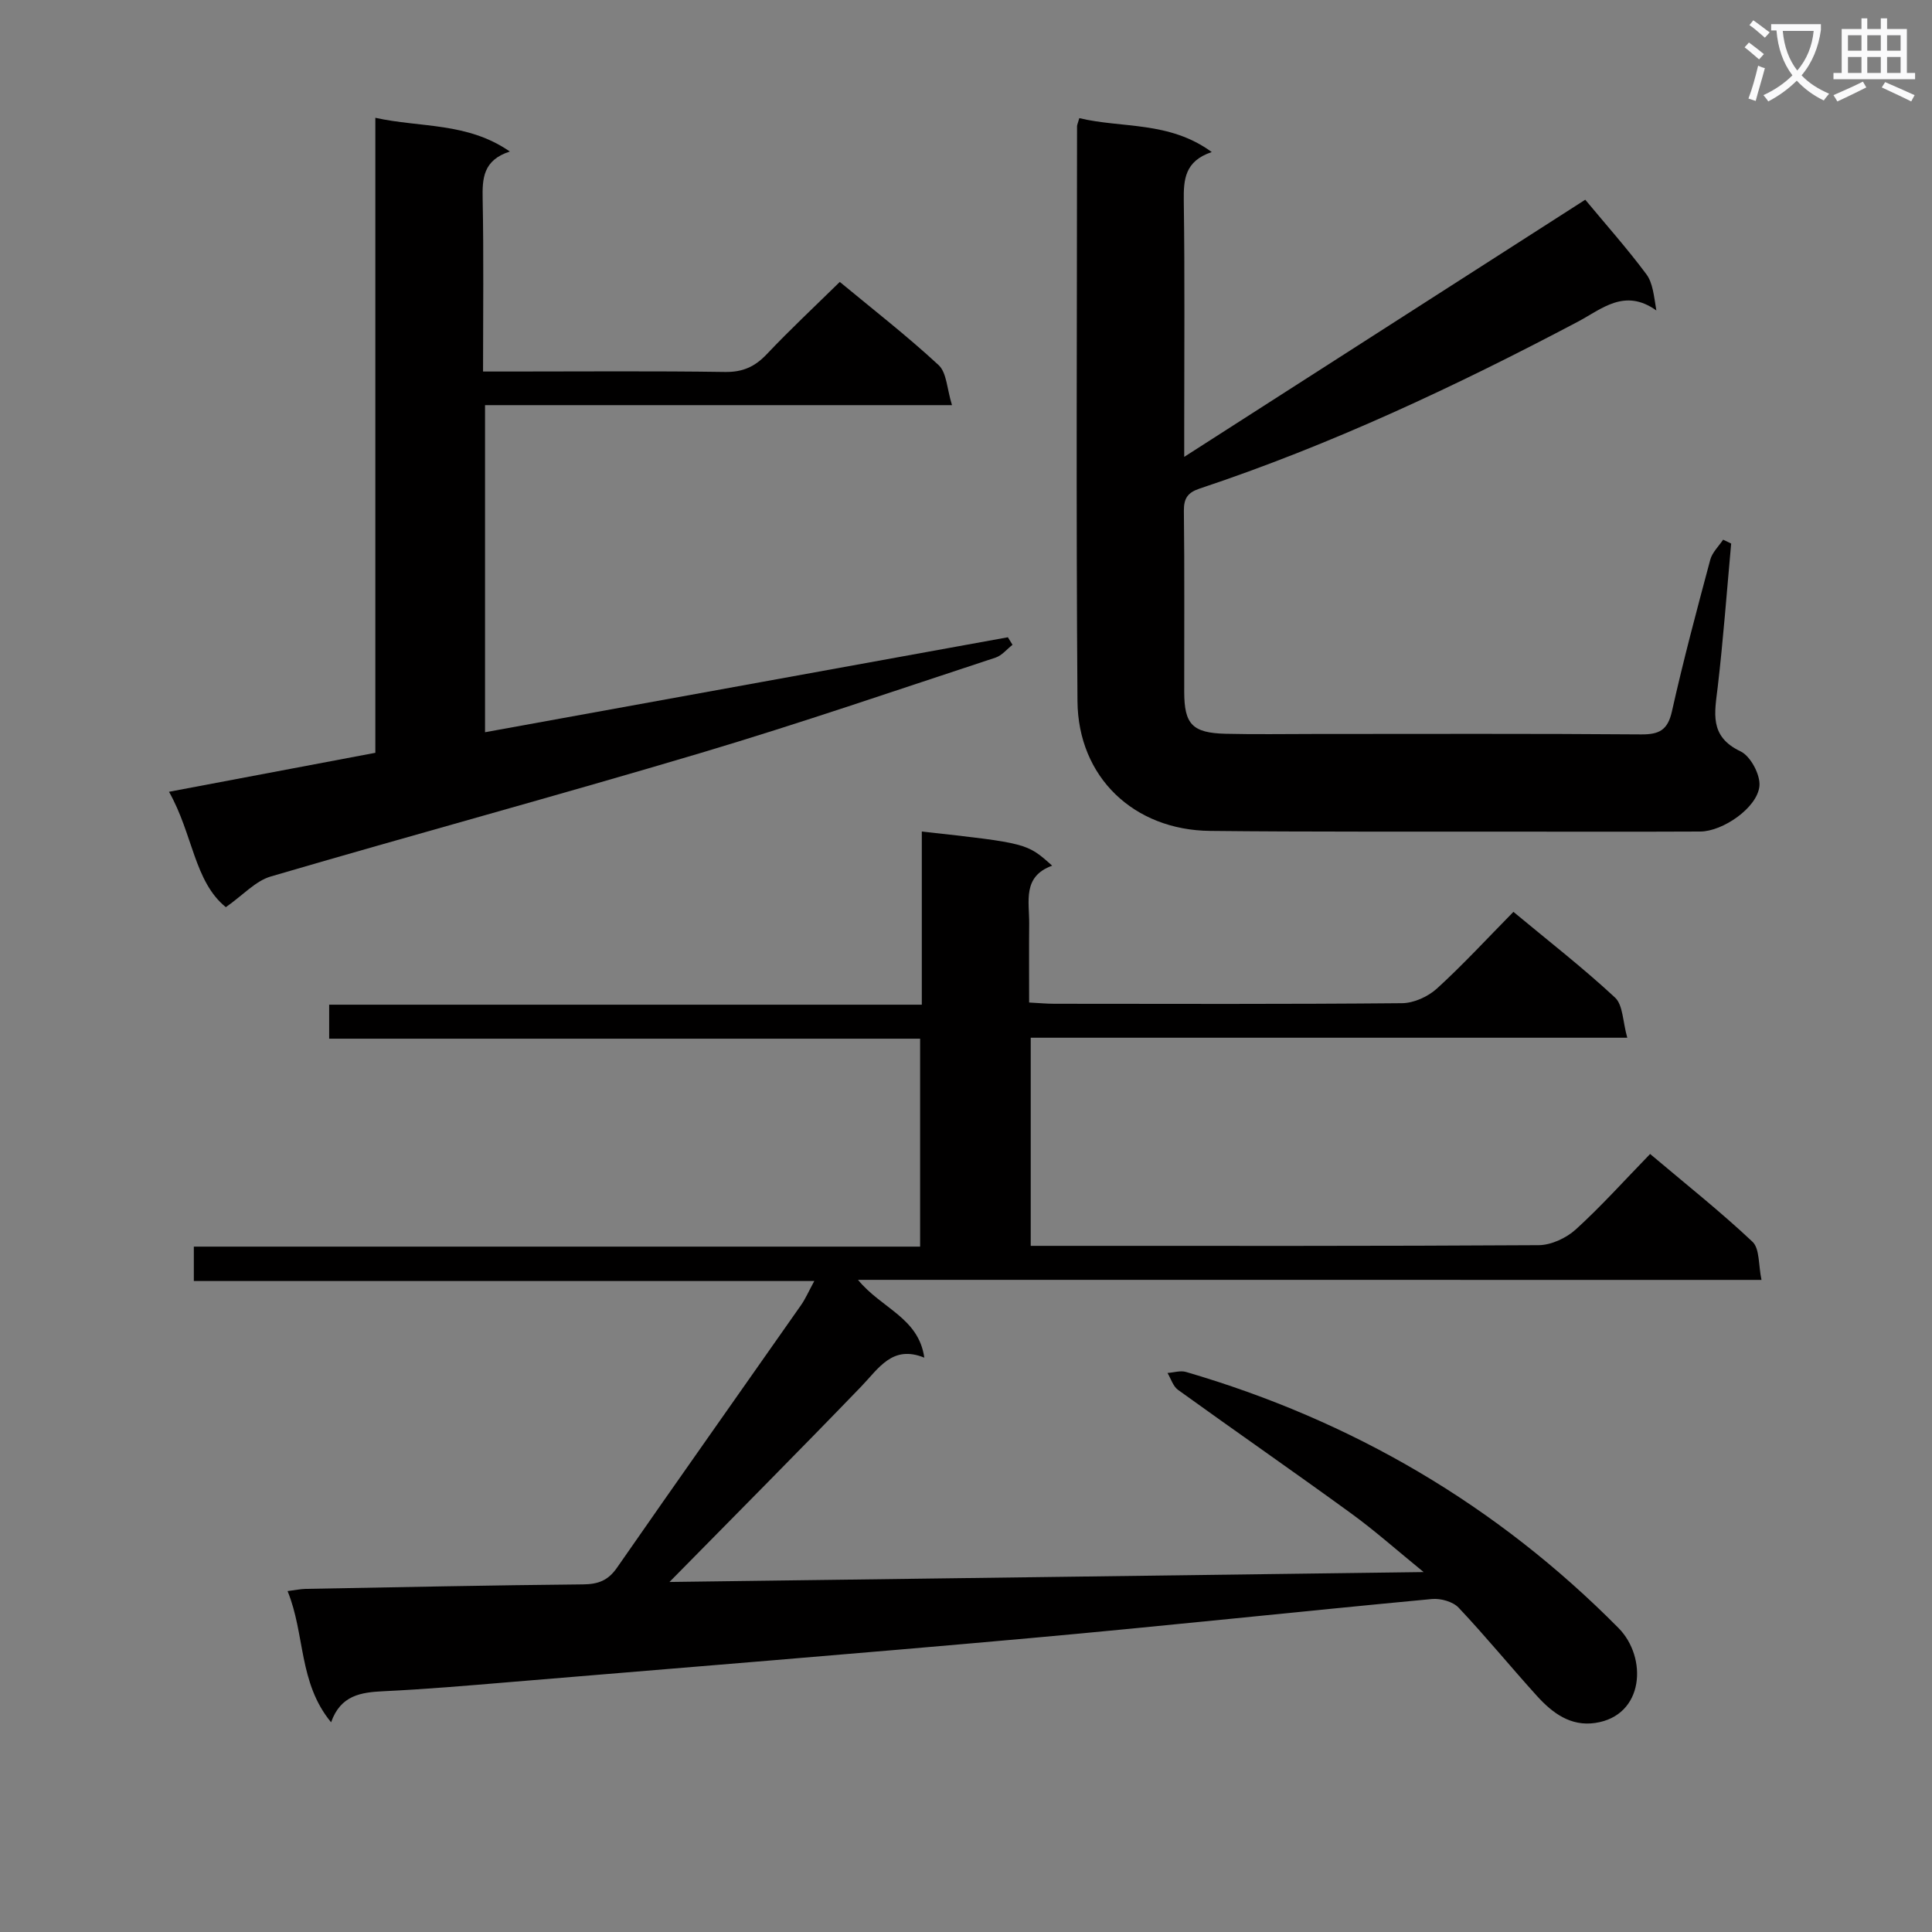
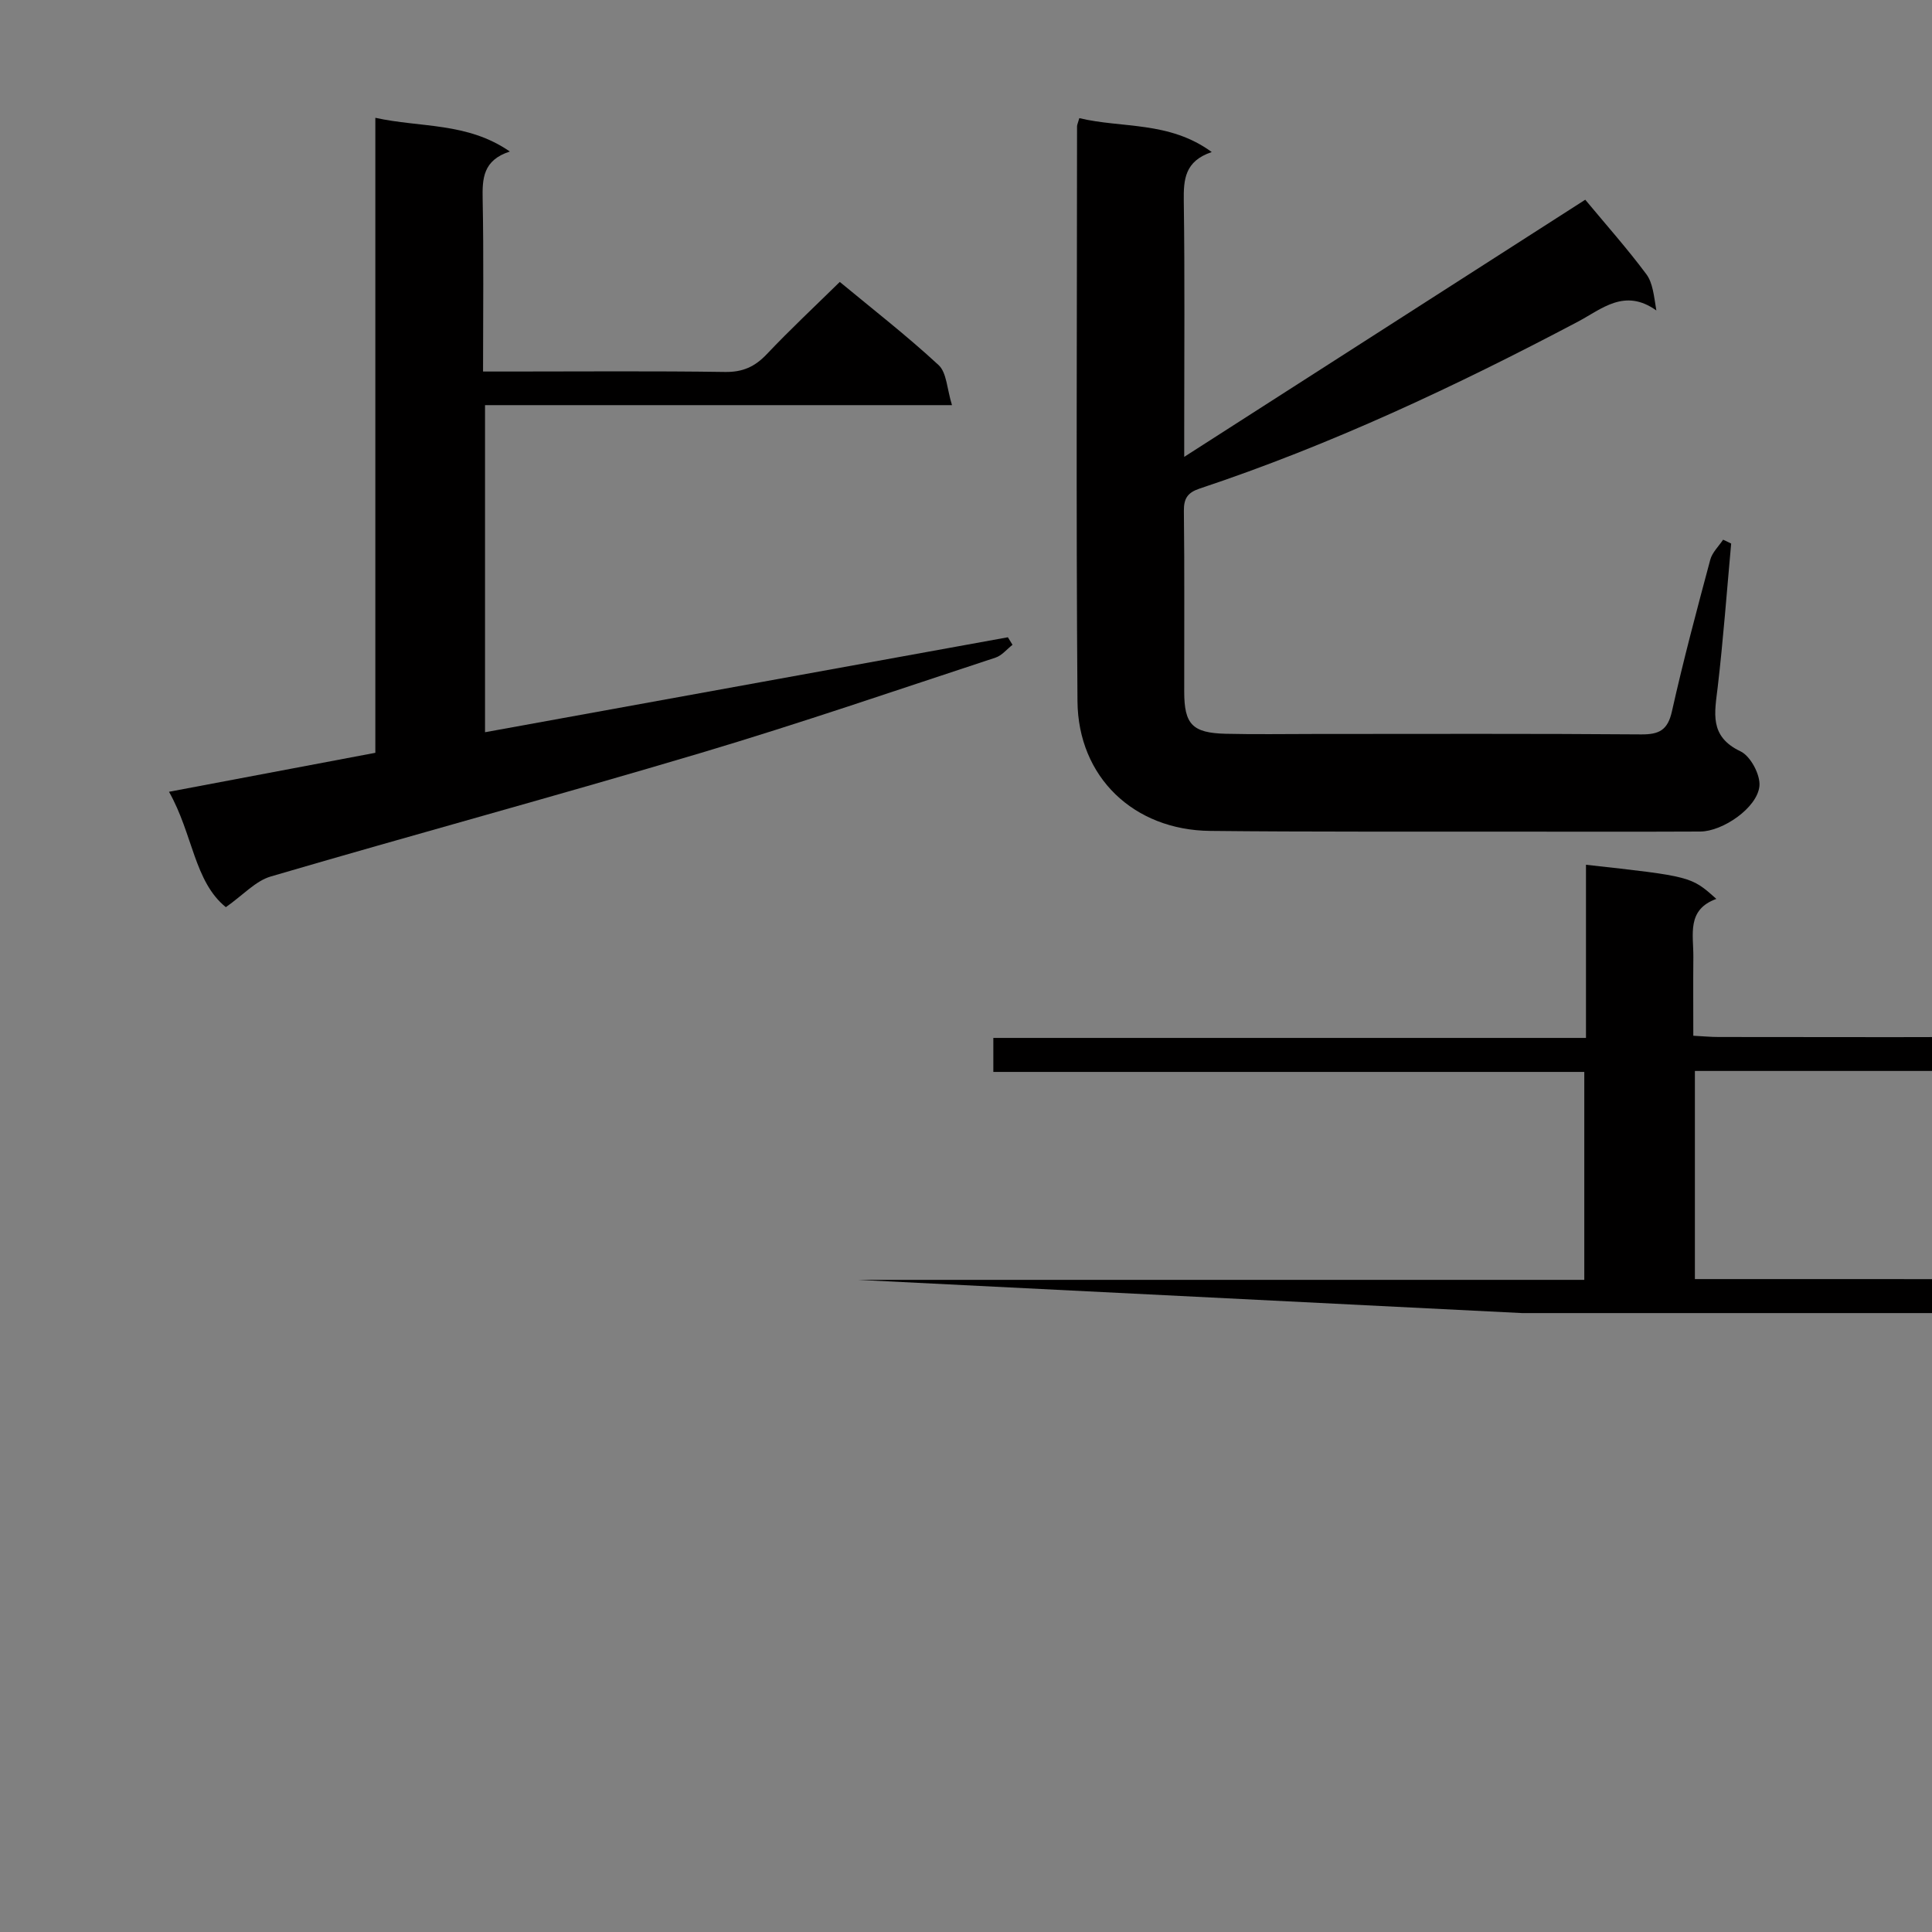
<svg xmlns="http://www.w3.org/2000/svg" enable-background="new 0 0 400 400" viewBox="0 0 400 400">
  <rect x="0" y="0" width="400" height="400" fill="#808080" stroke="none" />
-   <path d="m362.1 8.8c1.1.8 2.1 1.6 3.1 2.4l-1 1.1c-1.3-1.1-2.3-2-3-2.5zm1.9 4.8c.5.2.9.4 1.4.5-.6 2.3-1.3 4.5-1.9 6.8l-1.5-.5c.8-2.1 1.4-4.3 2-6.8zm-1-9.4c1.3.9 2.4 1.8 3.4 2.5l-1 1.1c-1.4-1.2-2.4-2.1-3.2-2.6zm3.7 2.2v-1.4h10.3v1.2c-.5 3.6-1.8 6.8-4 9.4 1.5 1.6 3.4 2.8 5.7 3.8-.3.4-.7.8-1.1 1.4-2.3-1.1-4.1-2.5-5.6-4.1-1.6 1.6-3.6 3.1-5.9 4.3-.3-.5-.7-.9-1-1.3 2.4-1.1 4.4-2.5 6-4.1-1.9-2.5-3-5.6-3.3-9.3h-1.1zm8.8 0h-6.4c.3 3.3 1.3 6 3 8.2 2-2.3 3.1-5.1 3.4-8.2z" fill="#fafafb" />
-   <path d="m385.3 3.8h1.3v2.2h2.8v-2.2h1.3v2.2h4.1v9.1h1.7v1.3h-16.9v-1.3h1.7v-9.1h4.1v-2.2zm.4 13.1.7 1.2c-1.8.9-3.8 1.9-6 2.9-.2-.4-.5-.8-.8-1.3 2.3-1 4.3-1.9 6.1-2.8zm-3.1-6.4h2.8v-3.2h-2.8zm0 4.6h2.8v-3.3h-2.8zm4-4.6h2.8v-3.2h-2.8zm0 4.6h2.8v-3.3h-2.8zm3.7 1.9c2.1.9 4.1 1.8 6.1 2.7l-.7 1.3c-2.2-1.1-4.2-2-6.1-2.9zm3.2-9.7h-2.8v3.2h2.8zm-2.8 7.8h2.8v-3.3h-2.8z" fill="#fafafb" />
  <g fill="#010000">
-     <path d="m177.64 264.98c4.88 5.96 12.54 7.81 13.73 16.11-6.62-2.7-9.42 2.2-13.09 6-13.15 13.63-26.51 27.06-39.67 40.44 51.18-.67 103.19-1.36 156.14-2.05-5.41-4.4-10.07-8.56-15.1-12.21-11.84-8.61-23.88-16.95-35.75-25.51-1.03-.74-1.47-2.31-2.18-3.5 1.29-.09 2.68-.55 3.84-.21 34.35 10.04 64.31 27.53 89.53 53.01 6.04 6.1 5.37 18.17-4.83 19.66-5.12.75-8.87-2.09-12.04-5.58-5.47-6.04-10.64-12.37-16.23-18.29-1.18-1.25-3.72-1.96-5.52-1.79-27.79 2.61-55.55 5.61-83.35 8.11-35.92 3.23-71.88 6.11-107.83 9.11-8.61.72-17.23 1.46-25.86 1.87-4.7.22-8.9.82-10.88 6.43-6.78-8.2-5.35-18.21-9.01-27.16 1.64-.21 2.7-.44 3.75-.46 19.14-.35 38.28-.75 57.42-.93 3.13-.03 5.18-.79 7.03-3.45 12.62-18.17 25.4-36.23 38.1-54.36.93-1.33 1.58-2.85 2.75-5-43.16 0-85.66 0-128.46 0 0-2.62 0-4.68 0-7.12h150.37c0-14.41 0-28.45 0-43.05-40.71 0-81.42 0-122.35 0 0-2.51 0-4.46 0-7.04h122.7c0-12.34 0-24.07 0-35.85 21.79 2.41 21.79 2.41 26.99 7.07-6.2 2.23-4.72 7.4-4.76 12-.05 5.3-.01 10.61-.01 16.33 1.99.1 3.6.26 5.21.26 24 .02 47.99.1 71.99-.12 2.46-.02 5.4-1.36 7.25-3.05 5.41-4.93 10.38-10.34 15.82-15.86 7.19 5.98 14.38 11.56 21.03 17.74 1.67 1.55 1.59 4.99 2.54 8.32-41.75 0-82.47 0-123.51 0v43.09h5.19c33.33 0 66.65.07 99.98-.14 2.6-.02 5.71-1.47 7.68-3.26 5.28-4.8 10.06-10.14 15.39-15.62 7.41 6.26 14.57 11.93 21.19 18.17 1.52 1.43 1.21 4.8 1.87 7.9-62.58-.01-124.3-.01-187.06-.01z" />
+     <path d="m177.64 264.98h150.37c0-14.41 0-28.45 0-43.05-40.71 0-81.42 0-122.35 0 0-2.51 0-4.46 0-7.04h122.7c0-12.34 0-24.07 0-35.85 21.79 2.41 21.79 2.41 26.99 7.07-6.2 2.23-4.72 7.4-4.76 12-.05 5.3-.01 10.61-.01 16.33 1.99.1 3.6.26 5.21.26 24 .02 47.99.1 71.99-.12 2.46-.02 5.4-1.36 7.25-3.05 5.41-4.93 10.38-10.34 15.82-15.86 7.19 5.98 14.38 11.56 21.03 17.74 1.67 1.55 1.59 4.99 2.54 8.32-41.75 0-82.47 0-123.51 0v43.09h5.19c33.33 0 66.65.07 99.98-.14 2.6-.02 5.71-1.47 7.68-3.26 5.28-4.8 10.06-10.14 15.39-15.62 7.41 6.26 14.57 11.93 21.19 18.17 1.52 1.43 1.21 4.8 1.87 7.9-62.58-.01-124.3-.01-187.06-.01z" />
    <path d="m358.42 112.54c-.9 9.89-1.63 19.8-2.78 29.66-.63 5.36-1.83 10.26 4.72 13.36 2.07.98 4.14 4.87 3.91 7.2-.45 4.5-7.61 9.38-12.24 9.4-13.33.06-26.67.03-40 .02-20.5-.03-41 .07-61.5-.15-15.8-.17-27.33-11.13-27.45-26.88-.3-39.66-.1-79.33-.09-119 0-.31.17-.62.47-1.69 8.86 2.13 18.59.56 27.42 7.02-5.58 1.87-5.85 5.66-5.79 10.11.22 15.66.09 31.33.09 47v6c28.4-18.21 55.89-35.84 83.03-53.24 4.28 5.15 8.69 10.11 12.64 15.41 1.35 1.81 1.57 4.46 2.08 7.52-6.57-4.7-11.31-.29-16.24 2.32-25.31 13.36-51.14 25.51-78.34 34.56-2.42.81-3.27 2-3.24 4.6.15 12.5.05 25 .07 37.5.01 6.71 1.7 8.49 8.59 8.66 6.16.15 12.33.04 18.5.04 22.5 0 45-.09 67.5.09 3.76.03 5.52-.89 6.39-4.79 2.35-10.52 5.14-20.95 7.93-31.37.4-1.51 1.75-2.78 2.66-4.15.55.24 1.11.52 1.67.8z" />
    <path d="m46.76 187.82c-6.56-5.3-6.82-15.15-11.77-23.89 14.62-2.76 28.47-5.38 42.72-8.07 0-43.83 0-87.25 0-131.47 9.47 2.08 19.01.88 27.85 6.98-5.58 1.8-5.72 5.61-5.63 9.93.23 11.64.08 23.28.08 35.62h5.59c14.83 0 29.66-.13 44.49.09 3.69.06 6.21-1.09 8.68-3.7 4.8-5.07 9.91-9.85 15.1-14.94 6.77 5.61 13.88 11.13 20.46 17.22 1.69 1.57 1.72 4.93 2.77 8.29-32.84 0-64.55 0-96.68 0v67.72c36.13-6.56 72.19-13.11 108.25-19.66.32.52.64 1.04.96 1.56-1.16.9-2.19 2.21-3.51 2.65-20.33 6.68-40.59 13.65-61.1 19.76-29.57 8.81-59.36 16.88-88.97 25.56-3.16.93-5.73 3.85-9.29 6.35z" />
  </g>
</svg>